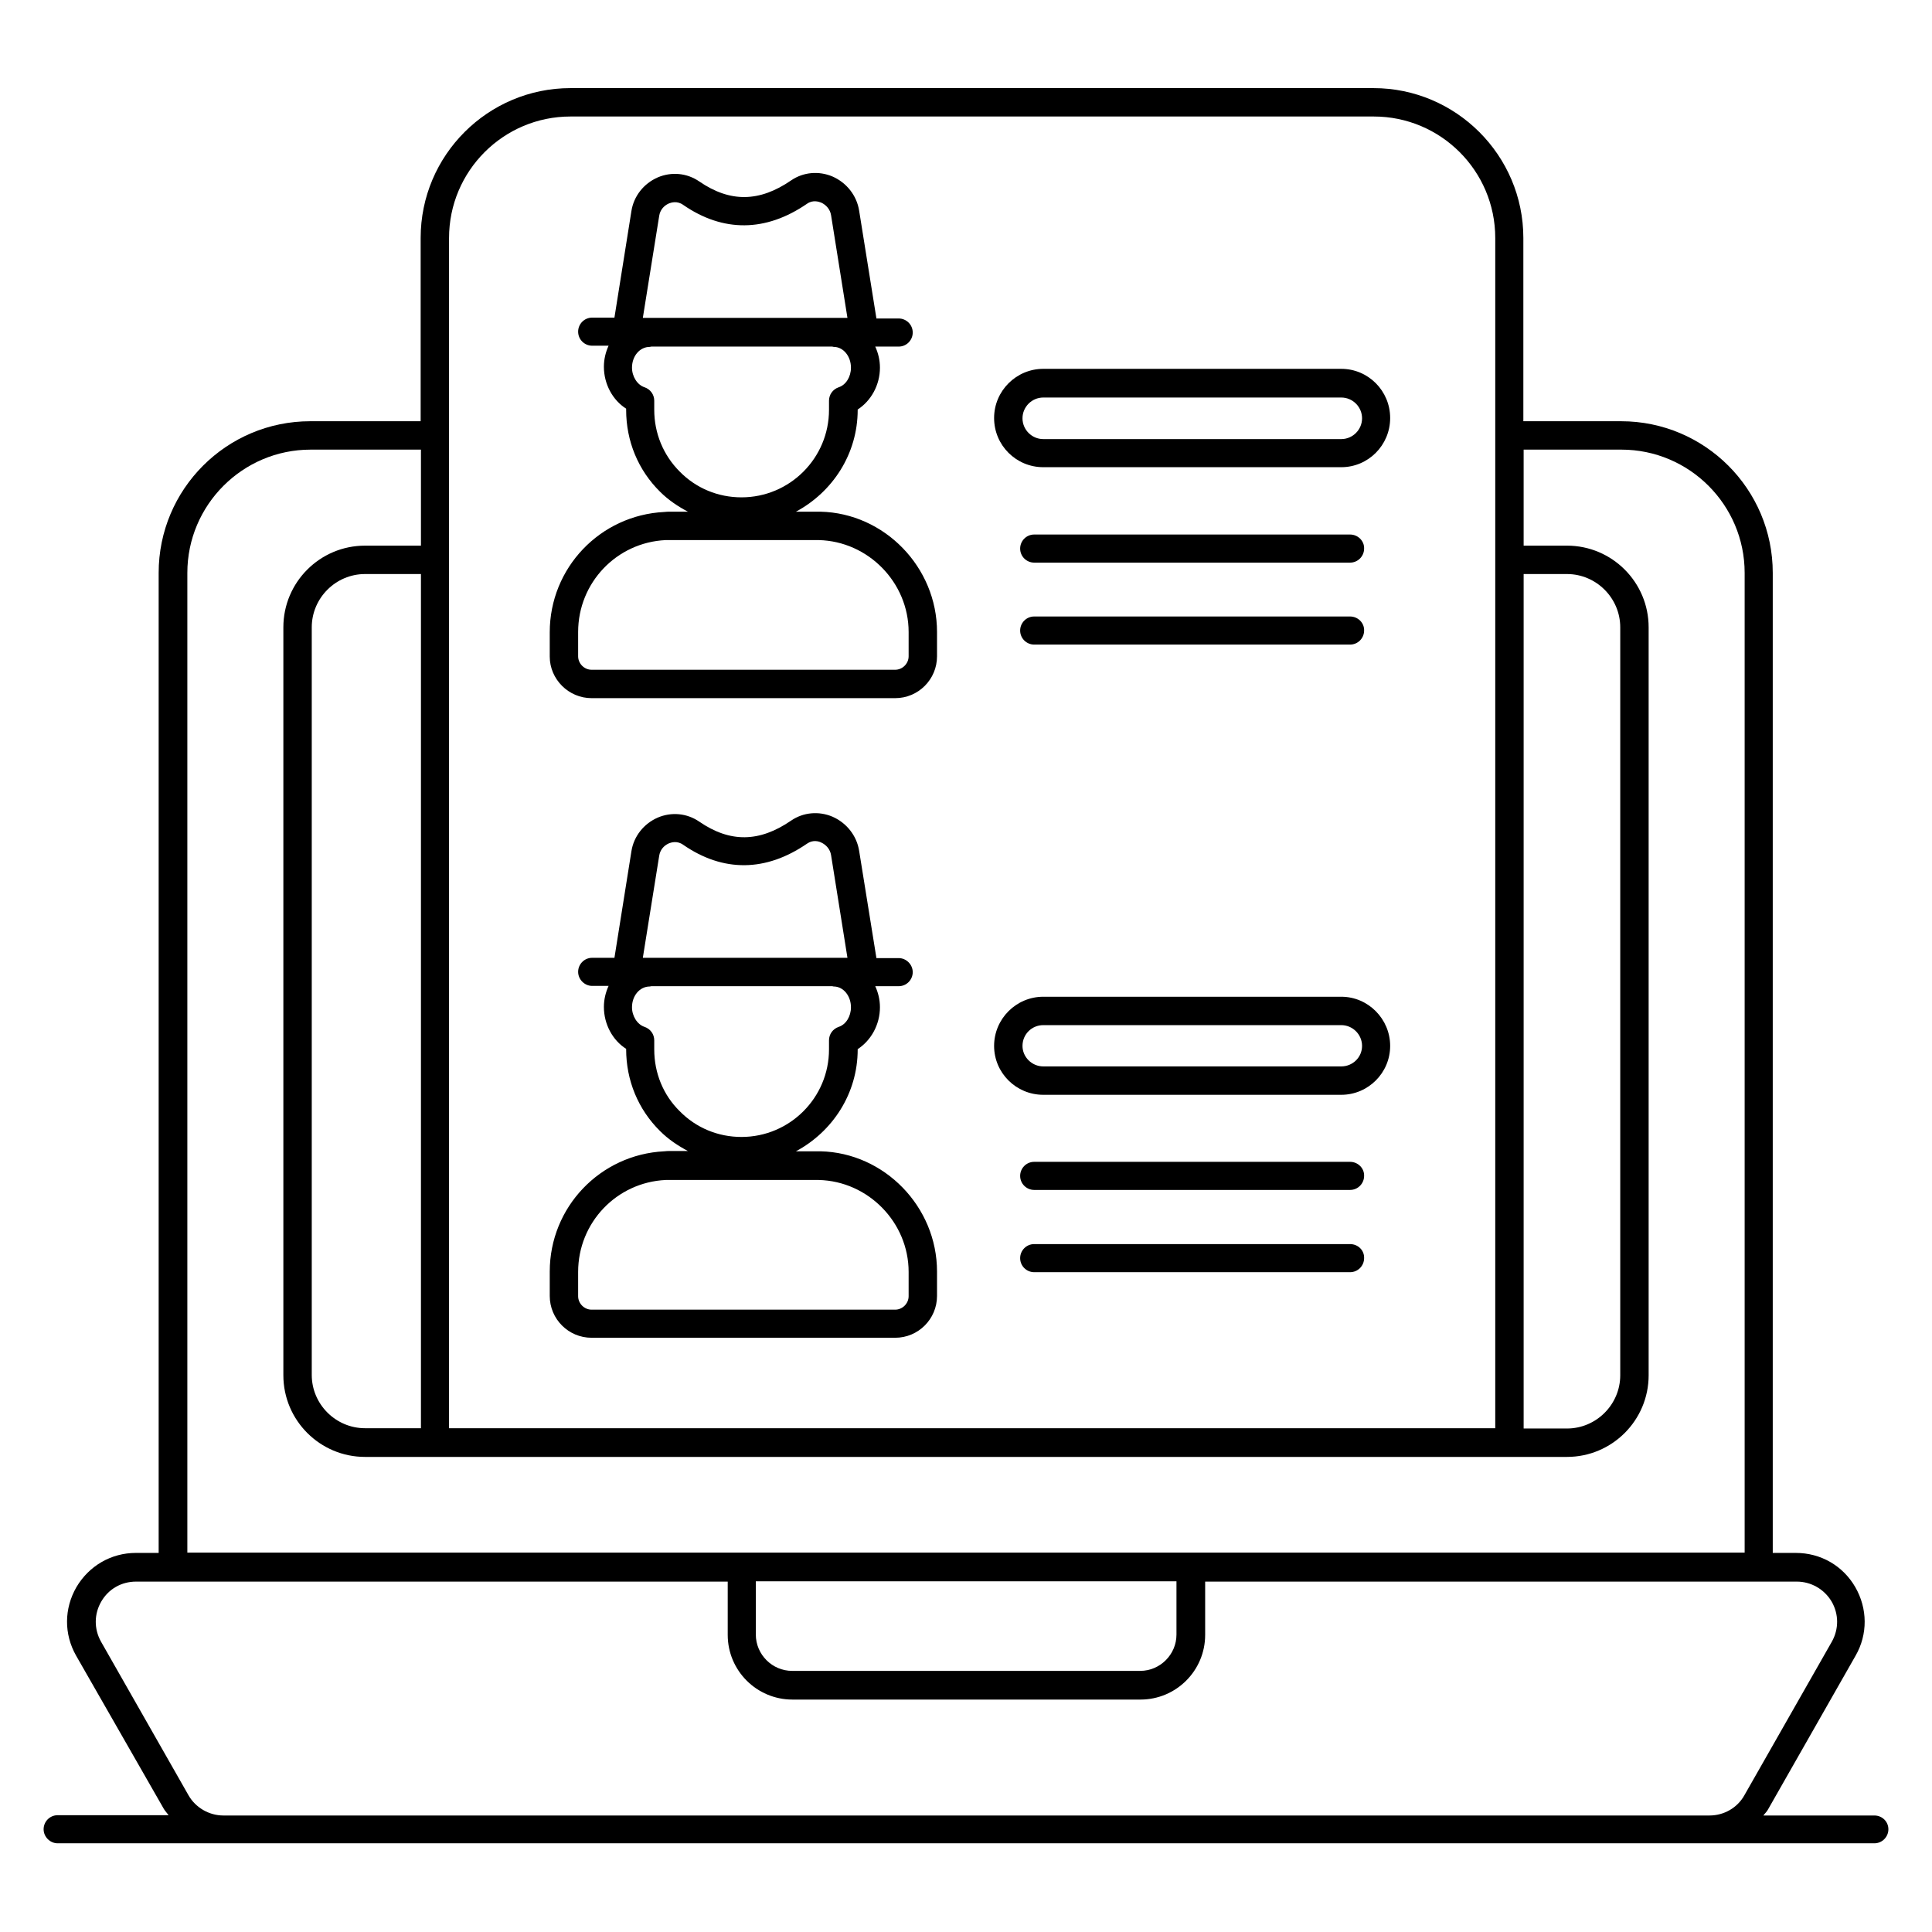
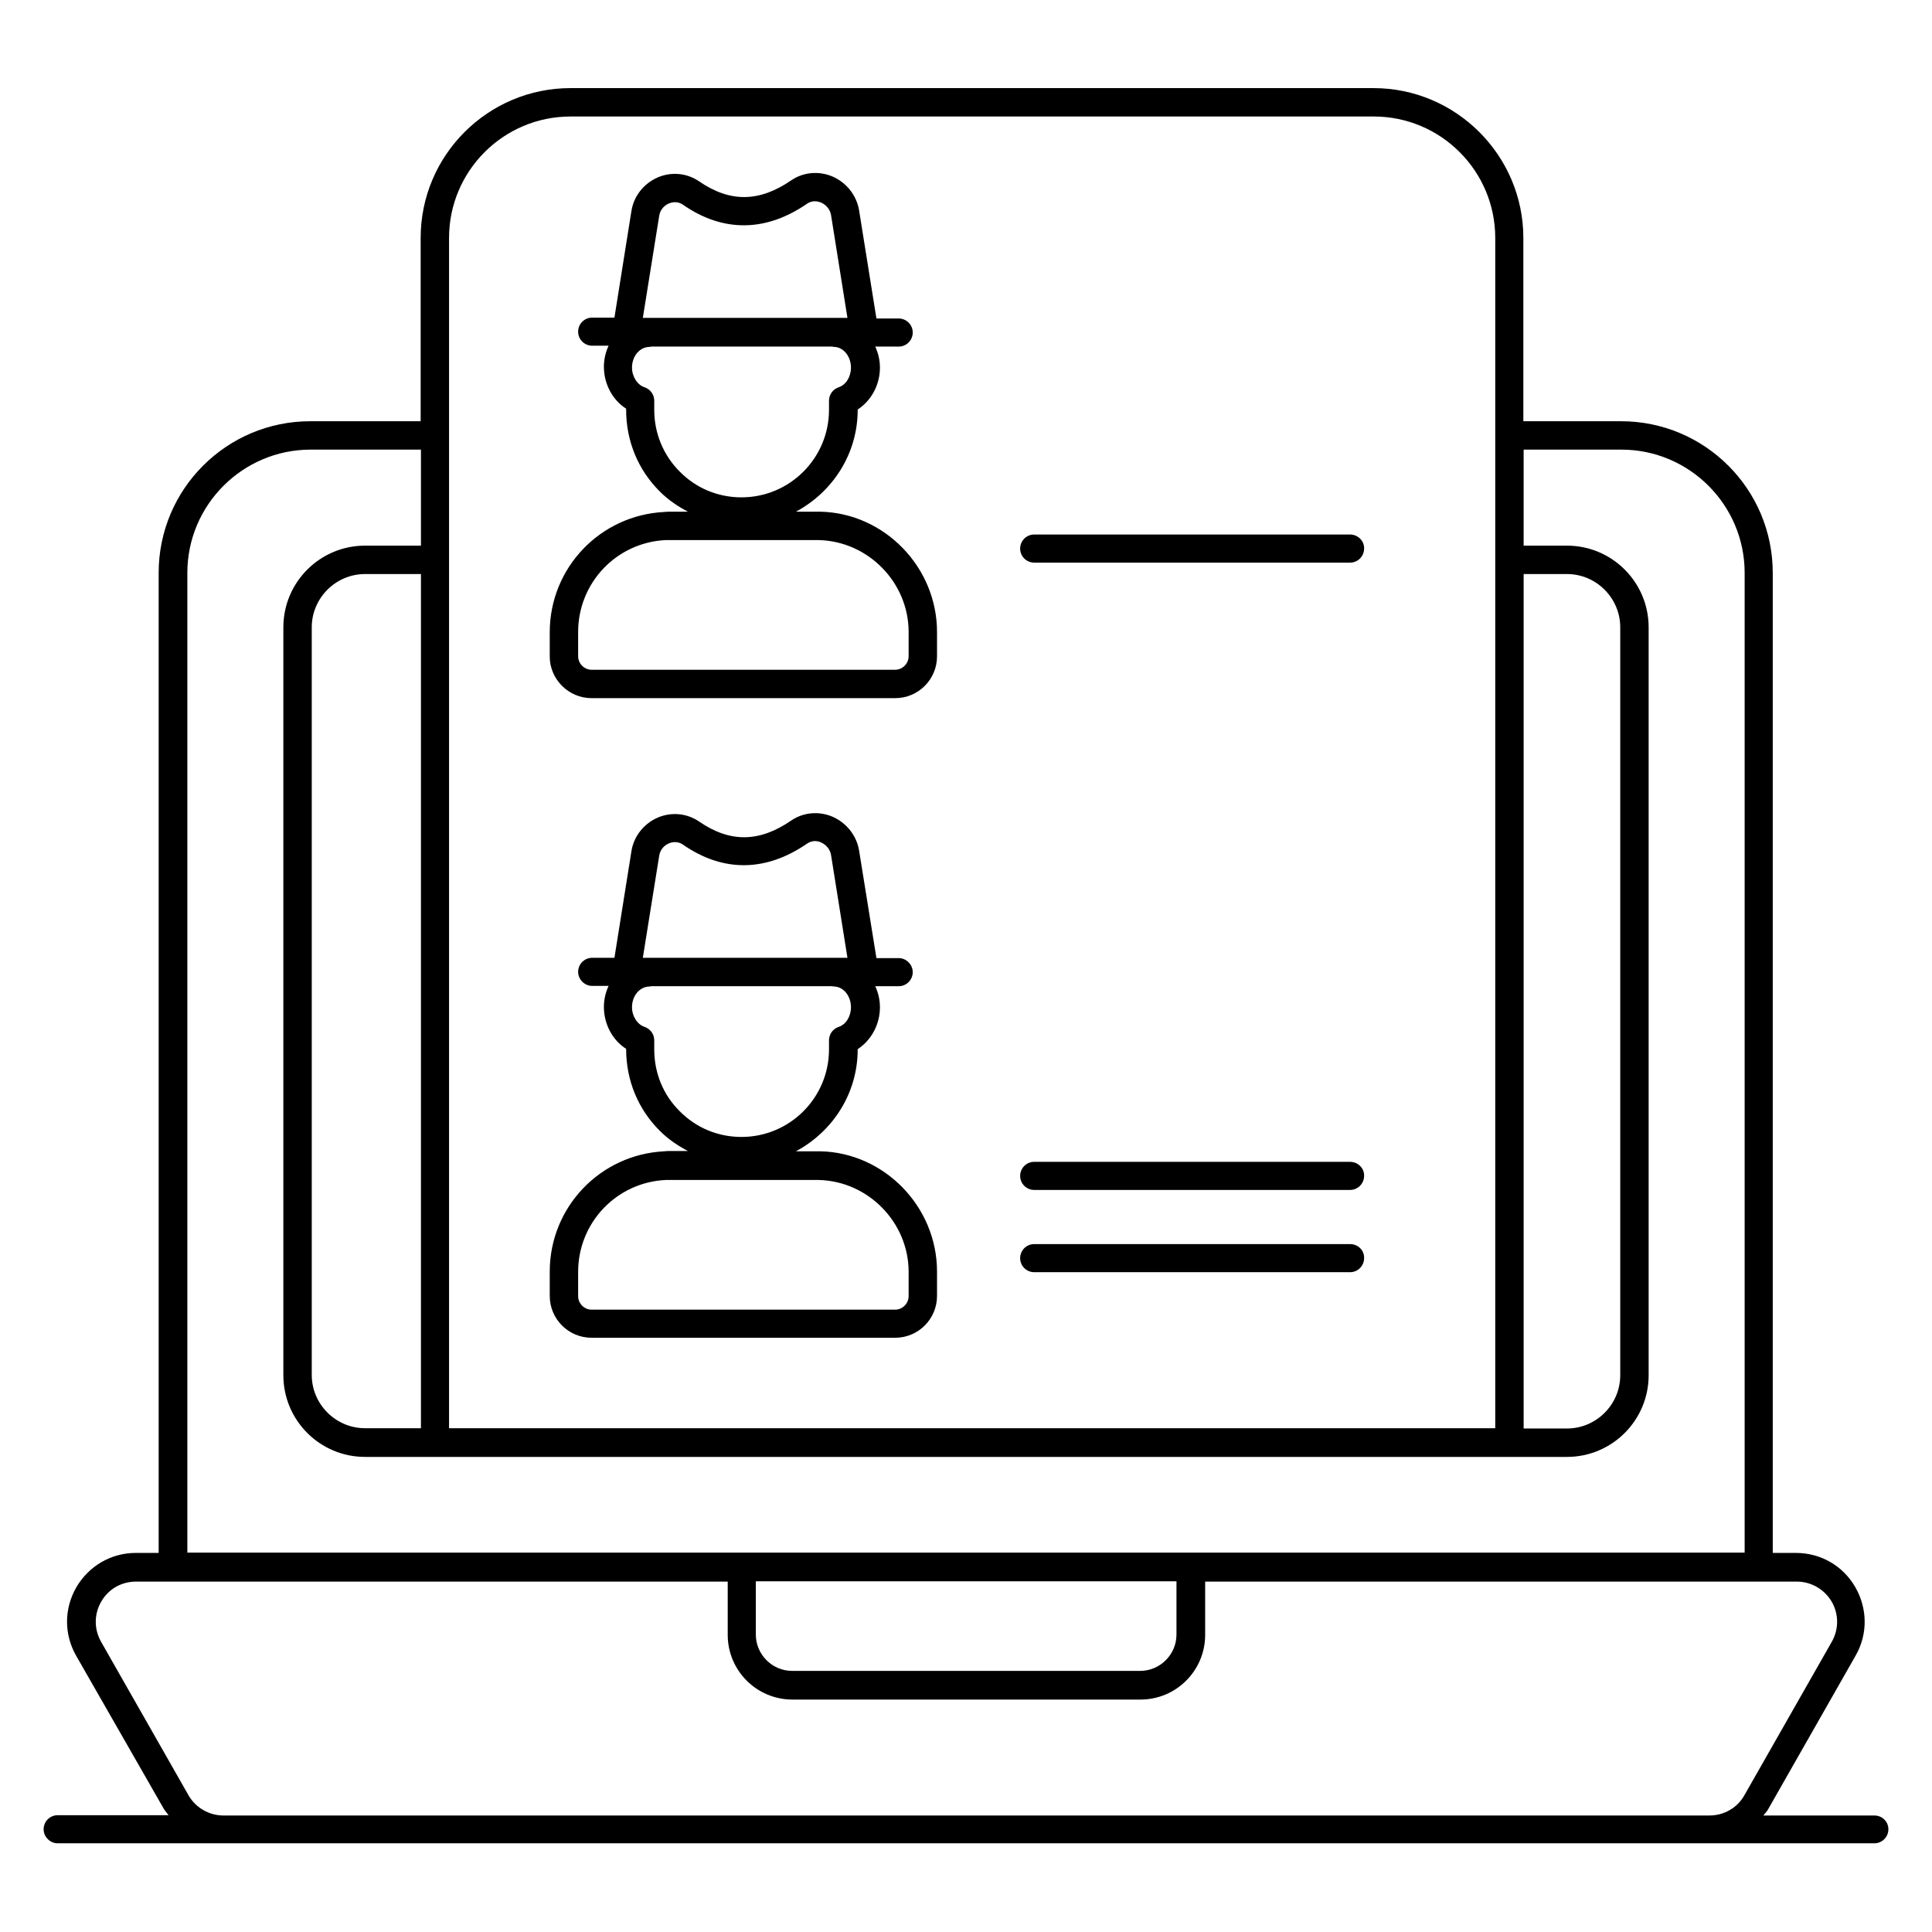
<svg xmlns="http://www.w3.org/2000/svg" id="Layer_1" style="enable-background:new 0 0 66 66;" viewBox="0 0 66 66" xml:space="preserve">
  <g>
    <path d="M64.03,62.02h-3.79c0.05-0.07,0.12-0.13,0.16-0.21l2.99-5.25c0.42-0.73,0.41-1.61-0.01-2.34   c-0.42-0.73-1.18-1.17-2.03-1.17h-0.79V19.57c0-2.86-2.32-5.18-5.18-5.18h-3.34V8.13c0-2.82-2.3-5.12-5.12-5.12H19.49   c-2.82,0-5.12,2.29-5.12,5.12v6.26h-3.77c-2.86,0-5.18,2.32-5.18,5.18v33.48H4.64c-0.84,0-1.6,0.44-2.03,1.17   c-0.42,0.73-0.43,1.6-0.01,2.34L5.6,61.8c0.05,0.08,0.11,0.14,0.16,0.21H1.97c-0.27,0-0.48,0.22-0.48,0.48s0.22,0.48,0.48,0.48   h62.06c0.27,0,0.48-0.22,0.48-0.48S64.3,62.02,64.03,62.02z M25.82,54.02h14.37v1.82c0,0.68-0.56,1.24-1.24,1.24H27.06   c-0.68,0-1.24-0.56-1.24-1.24V54.02z M52.05,19.61h1.48c1,0,1.82,0.82,1.82,1.82v25.55c0,1-0.82,1.82-1.82,1.82h-1.48V19.61z    M15.34,8.13c0-2.29,1.86-4.15,4.15-4.15h27.44c2.29,0,4.15,1.86,4.15,4.15v10.99v29.67H15.34V19.12V8.13z M12.47,48.79   c-1,0-1.82-0.82-1.82-1.82V21.43c0-1,0.82-1.82,1.82-1.82h1.91v29.18H12.47z M6.4,19.57c0-2.32,1.89-4.21,4.21-4.21h3.77v3.28   h-1.91c-1.54,0-2.79,1.25-2.79,2.79v25.55c0,1.54,1.25,2.79,2.79,2.79h41.06c1.54,0,2.79-1.25,2.79-2.79V21.43   c0-1.54-1.25-2.79-2.79-2.79h-1.48v-3.28h3.34c2.32,0,4.21,1.89,4.21,4.21v33.47H6.4V19.57z M7.63,62.02   c-0.49,0-0.95-0.27-1.19-0.69l-2.99-5.25c-0.24-0.43-0.24-0.94,0.01-1.37c0.25-0.43,0.69-0.68,1.19-0.68h20.21v1.82   c0,1.22,0.99,2.21,2.21,2.21h11.89c1.22,0,2.21-0.99,2.21-2.21v-1.82h20.21c0.49,0,0.94,0.26,1.19,0.68   c0.25,0.43,0.25,0.94,0.01,1.37l-2.99,5.25c-0.24,0.43-0.7,0.69-1.19,0.69H7.63z" />
    <path d="M20.21,45.7h10.37c0.79,0,1.43-0.64,1.43-1.43v-0.83c0-2.22-1.8-4.06-3.98-4.11c-0.02,0-0.12,0-0.13,0h-0.71   c1.25-0.67,2.11-1.97,2.11-3.48v-0.01c0.46-0.3,0.76-0.84,0.76-1.43c0-0.26-0.06-0.5-0.16-0.72h0.8c0.27,0,0.48-0.22,0.48-0.48   s-0.22-0.48-0.48-0.48h-0.76l-0.59-3.66c-0.08-0.52-0.43-0.96-0.91-1.17c-0.47-0.2-1-0.15-1.41,0.13   c-1.09,0.75-2.09,0.76-3.14,0.04c-0.42-0.29-0.95-0.34-1.42-0.14c-0.48,0.21-0.82,0.64-0.9,1.15l-0.58,3.64h-0.76   c-0.27,0-0.48,0.22-0.48,0.48s0.22,0.48,0.48,0.48h0.56c-0.1,0.22-0.16,0.46-0.16,0.72c0,0.59,0.3,1.14,0.76,1.43v0.01   c0,1.07,0.41,2.06,1.16,2.8c0.28,0.28,0.61,0.5,0.95,0.68h-0.6c-0.07,0-0.14,0-0.21,0.01c-2.19,0.11-3.91,1.91-3.91,4.11v0.83   C18.78,45.06,19.42,45.7,20.21,45.7z M22.52,29.23c0.03-0.19,0.15-0.34,0.33-0.42c0.08-0.03,0.28-0.1,0.49,0.05   c1.36,0.94,2.82,0.93,4.23-0.04c0.2-0.14,0.4-0.08,0.48-0.04c0.18,0.08,0.31,0.24,0.34,0.43l0.56,3.51h-6.99L22.52,29.23z    M22.35,35.85v-0.31c0-0.21-0.13-0.39-0.33-0.46c-0.25-0.08-0.43-0.37-0.43-0.67c0-0.39,0.26-0.71,0.61-0.71   c0.02,0,0.03-0.01,0.05-0.01h6.18c0.02,0,0.03,0.01,0.05,0.01c0.33,0,0.59,0.32,0.59,0.71c0,0.31-0.17,0.59-0.42,0.67   c-0.2,0.07-0.33,0.25-0.33,0.46v0.31c0,1.65-1.34,2.99-2.99,2.99c-0.8,0-1.55-0.31-2.11-0.88C22.66,37.41,22.35,36.66,22.35,35.85z    M19.75,43.45c0-1.68,1.31-3.06,2.99-3.14l0.16,0l5.07,0c1.69,0.04,3.07,1.45,3.07,3.14v0.83c0,0.25-0.21,0.46-0.46,0.46H20.21   c-0.25,0-0.46-0.21-0.46-0.46V43.45z" />
-     <path d="M35.64,15.96h10.18c0.92,0,1.67-0.75,1.67-1.68s-0.75-1.68-1.67-1.68H35.64c-0.92,0-1.68,0.75-1.68,1.68   S34.71,15.96,35.64,15.96z M35.64,13.58h10.18c0.39,0,0.71,0.32,0.71,0.71c0,0.39-0.32,0.71-0.71,0.71H35.64   c-0.39,0-0.71-0.32-0.71-0.71C34.93,13.9,35.25,13.58,35.64,13.58z" />
    <path d="M46.12,18.26H35.33c-0.27,0-0.48,0.22-0.48,0.48c0,0.27,0.22,0.48,0.48,0.48h10.79c0.27,0,0.48-0.22,0.48-0.48   C46.61,18.48,46.39,18.26,46.12,18.26z" />
-     <path d="M46.12,21.06H35.33c-0.27,0-0.48,0.22-0.48,0.48c0,0.27,0.22,0.48,0.48,0.48h10.79c0.27,0,0.48-0.22,0.48-0.48   C46.61,21.28,46.39,21.06,46.12,21.06z" />
-     <path d="M35.64,37.4h10.18c0.92,0,1.67-0.75,1.67-1.67c0-0.92-0.75-1.68-1.67-1.68H35.64c-0.92,0-1.68,0.75-1.68,1.68   C33.96,36.65,34.71,37.4,35.64,37.4z M35.64,35.02h10.18c0.39,0,0.71,0.32,0.71,0.71c0,0.39-0.32,0.7-0.71,0.7H35.64   c-0.39,0-0.71-0.32-0.71-0.7C34.93,35.33,35.25,35.02,35.64,35.02z" />
    <path d="M46.12,39.69H35.33c-0.27,0-0.48,0.22-0.48,0.48c0,0.27,0.22,0.48,0.48,0.48h10.79c0.27,0,0.48-0.22,0.48-0.48   C46.61,39.91,46.39,39.69,46.12,39.69z" />
    <path d="M46.12,42.5H35.33c-0.27,0-0.48,0.22-0.48,0.48c0,0.27,0.22,0.48,0.48,0.48h10.79c0.27,0,0.48-0.22,0.48-0.48   C46.61,42.71,46.39,42.5,46.12,42.5z" />
    <path d="M20.21,23.85h10.37c0.79,0,1.43-0.64,1.43-1.43v-0.83c0-2.22-1.8-4.06-3.98-4.11c-0.02,0-0.12,0-0.13,0h-0.71   c1.25-0.67,2.11-1.97,2.11-3.48v-0.01c0.46-0.3,0.76-0.84,0.76-1.43c0-0.26-0.06-0.5-0.16-0.72h0.8c0.27,0,0.48-0.22,0.48-0.48   c0-0.27-0.22-0.48-0.48-0.48h-0.76L29.35,7.2c-0.08-0.52-0.43-0.96-0.91-1.17c-0.47-0.2-1-0.15-1.41,0.13   c-1.09,0.75-2.09,0.76-3.14,0.04c-0.42-0.29-0.95-0.34-1.42-0.14c-0.48,0.21-0.82,0.64-0.9,1.15l-0.58,3.64h-0.76   c-0.27,0-0.48,0.22-0.48,0.48c0,0.27,0.22,0.48,0.48,0.48h0.56c-0.1,0.22-0.16,0.46-0.16,0.72c0,0.59,0.3,1.14,0.76,1.43V14   c0,1.07,0.41,2.06,1.16,2.8c0.28,0.28,0.61,0.5,0.95,0.68h-0.6c-0.07,0-0.14,0-0.21,0.01c-2.19,0.11-3.91,1.91-3.91,4.11v0.83   C18.78,23.2,19.42,23.85,20.21,23.85z M22.52,7.37c0.03-0.19,0.15-0.34,0.33-0.42c0.08-0.03,0.28-0.1,0.49,0.05   c1.36,0.94,2.82,0.93,4.23-0.04c0.2-0.14,0.4-0.07,0.48-0.04c0.18,0.08,0.31,0.24,0.34,0.43l0.56,3.51h-6.99L22.52,7.37z M22.35,14   v-0.31c0-0.21-0.13-0.39-0.33-0.46c-0.25-0.08-0.43-0.37-0.43-0.67c0-0.39,0.26-0.71,0.61-0.71c0.02,0,0.03-0.01,0.05-0.01h6.18   c0.02,0,0.03,0.01,0.05,0.01c0.33,0,0.59,0.32,0.59,0.71c0,0.31-0.17,0.59-0.42,0.67c-0.2,0.07-0.33,0.25-0.33,0.46V14   c0,1.65-1.34,2.99-2.99,2.99c-0.8,0-1.55-0.31-2.11-0.88C22.66,15.55,22.35,14.8,22.35,14z M19.75,21.59   c0-1.68,1.31-3.06,2.99-3.14l0.16,0l5.07,0c1.69,0.04,3.07,1.45,3.07,3.14v0.83c0,0.25-0.21,0.46-0.46,0.46H20.21   c-0.25,0-0.46-0.21-0.46-0.46V21.59z" />
  </g>
</svg>